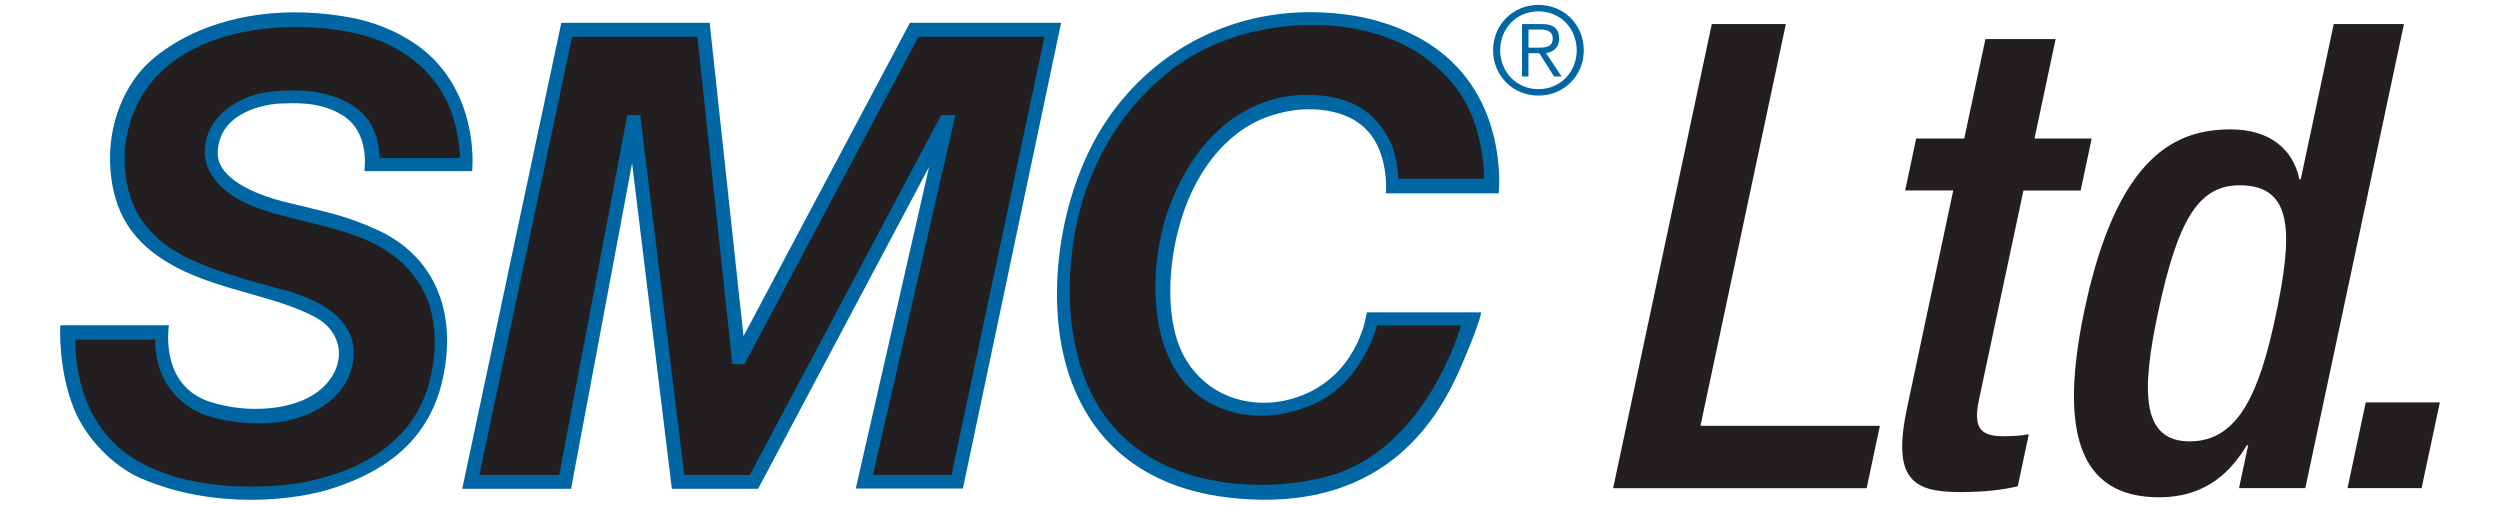
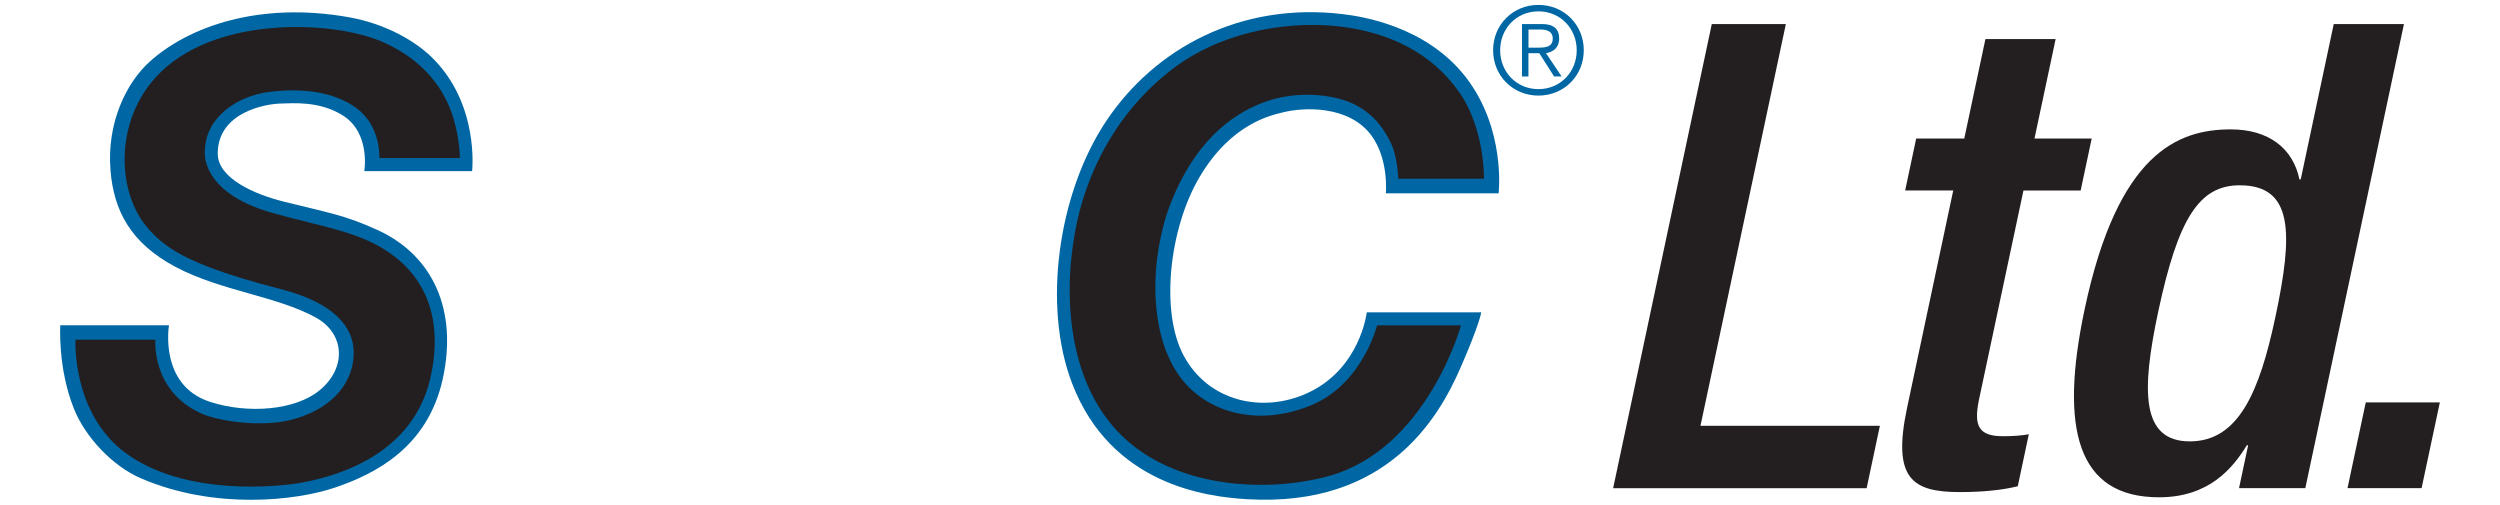
<svg xmlns="http://www.w3.org/2000/svg" id="Layer_1" viewBox="0 0 484.63 97.84">
  <defs>
    <style>.cls-1,.cls-2{fill:#0067a4;}.cls-1,.cls-2,.cls-3{stroke-width:0px;}.cls-2{fill-rule:evenodd;}.cls-3{fill:#231f20;}</style>
  </defs>
  <path class="cls-2" d="M298.23.95c-4.96,0-8.79,3.85-8.79,8.79s3.83,8.79,8.79,8.79,8.79-3.85,8.79-8.79-3.83-8.79-8.79-8.79h0ZM298.23,2.2c4.25,0,7.42,3.33,7.42,7.54s-3.17,7.54-7.42,7.54-7.42-3.33-7.42-7.54,3.17-7.54,7.42-7.54h0ZM296.3,10.31h2.1l2.86,4.51h1.46l-3.02-4.51c1.37-.24,2.55-1.04,2.55-2.84s-1.02-2.81-3.31-2.81h-3.9v10.16h1.25v-4.51h0ZM296.3,9.24v-3.52h2.29c1.23,0,2.41.33,2.41,1.75,0,1.73-1.51,1.77-3.05,1.77h-1.65Z" />
  <path class="cls-1" d="M70.6,33.18h20.92s1.49-13.07-7.89-22.14c-3.4-3.29-9.14-6.49-16.05-7.71-17.24-3.05-30.97,1.76-38.59,8.65-4.42,3.99-8.33,11.72-7.57,21.05.63,7.7,3.8,14.05,12.66,18.74,8.85,4.67,19.46,5.59,27.13,9.78,5.6,3.06,6.11,9.74.68,14.16-4.63,3.78-13.76,4.61-21.23,2.17-9.9-3.25-7.9-14.83-7.9-14.83H11.69s-.54,8.33,2.69,16.3c2.19,5.4,7.41,10.99,12.93,13.37,14.27,6.16,30.13,4.37,37.74,1.76,7.61-2.61,17.82-7.66,20.77-20.99,2.94-13.32-1.85-23.97-12.63-28.9-6.51-2.97-9.6-3.35-18.32-5.54-5.5-1.38-12.66-4.48-12.66-9.27,0-8.08,9.37-9.66,12.25-9.71,2.05-.03,7.45-.6,12.06,2.35,5.35,3.42,4.1,10.75,4.1,10.75Z" />
  <path class="cls-1" d="M268.65,37.48h21.86s1.47-12.43-6.37-22.53c-7.65-9.86-20.1-11.76-23.74-12.2-19.91-2.42-36.49,6.61-45.89,20.61-9.38,13.96-12.5,35.9-6.66,51.02,7.54,19.54,25.9,21.94,34.02,22.4,27.07,1.55,37.03-15.82,41.23-25.44,3.78-8.66,4.04-10.79,4.04-10.79h-22.19s-1.23,10.96-11.55,15.67c-8.65,3.94-19.13,1.65-23.93-7.26-4.6-8.52-2.83-24.73,3.12-34.73,6.19-10.39,13.92-11.88,15.95-12.41,4.12-1.08,12.98-1.45,17.32,4.46,3.41,4.64,2.79,11.2,2.79,11.2Z" />
-   <polygon class="cls-1" points="89.6 94.76 110.7 94.76 122.53 31.62 130.24 94.76 146.96 94.76 180.11 32.34 165.89 94.7 186.66 94.7 205.7 4.42 176.39 4.42 144.13 65.16 137.57 4.42 108.81 4.42 89.6 94.76" />
  <path class="cls-3" d="M89.14,30.64h-15.6s.33-6.05-4.27-9.55c-4.61-3.5-11.2-4.07-17.44-3.22-5.43.74-11.83,4.54-12.1,11.1,0,0-1.44,8.22,13.16,12.33,10,2.81,17.54,3.65,23.72,8.52,7.61,5.99,8.81,14.81,6.82,23.47-3.35,14.54-17.38,18.88-24.93,20.27-4.39.81-22.51,2.73-34.04-5.66-10.6-7.72-9.83-22.05-9.83-22.05h15.49s-.84,9.79,8.73,14.23c3.45,1.6,12.09,2.9,18.17,1.15,8.26-2.37,11.43-7.75,11.55-12.57.13-5.41-4.08-10.02-14.06-12.59-5.59-1.44-10.21-2.84-13.91-4.25-5.91-2.25-9.74-4.65-12.61-8.42-5.31-6.98-5.59-19.92,2.24-28.47,11.03-12.05,34.31-10.99,43.87-6.83,9.55,4.16,12.71,11.05,13.88,15.1,1.17,4.05,1.17,7.44,1.17,7.44Z" />
-   <polygon class="cls-3" points="110.91 7.12 135.19 7.12 141.97 70.59 144.31 70.59 178.04 7.12 202.48 7.12 184.45 92.08 169.21 92.08 185.2 22.32 182.45 22.32 145.35 92.08 132.65 92.08 124.11 22.32 121.61 22.32 108.41 92.08 92.92 92.08 110.91 7.12" />
  <path class="cls-3" d="M271.06,34.65h16.61s.21-9.67-4.83-16.82c-5.41-7.68-13.58-11.49-22.78-12.66-9.2-1.16-21.99.45-31.86,7.54-9.96,7.16-17.41,18.7-19.86,32.57s-.73,30.55,10.16,40.14c10.65,9.39,27.59,9.97,38.9,6.92,19.24-5.21,25.82-29.28,25.82-29.28h-16.28s-2.73,11.22-12.58,15.41c-9.89,4.2-19.63,1.85-24.99-4.62-7.12-8.61-6.45-24.44-2.29-34.81,4.48-11.15,11.2-16.74,17.99-19.24,6.79-2.5,14.12-1.33,17.62.5,3.5,1.83,5.24,4.16,6.74,7.02,1.54,2.93,1.62,7.34,1.62,7.34Z" />
-   <path class="cls-3" d="M331.82,4.67h14.37l-16.55,77.87h34.78l-2.57,12.1h-49.14l19.12-89.96Z" />
+   <path class="cls-3" d="M331.82,4.67h14.37l-16.55,77.87h34.78l-2.57,12.1h-49.14l19.12-89.96" />
  <path class="cls-3" d="M371.46,26.85h9.32l4.1-19.28h13.61l-4.1,19.28h11.09l-2.14,10.08h-11.09l-8.6,40.45c-1.12,5.29-.02,7.18,4.65,7.18,2.01,0,3.68-.13,4.99-.38l-2.14,10.08c-3.06.76-6.92,1.13-11.2,1.13-9.2,0-13.2-2.52-10.25-16.38l8.94-42.09h-9.32l2.14-10.08Z" />
  <path class="cls-3" d="M435.8,86.32h-.25c-2.7,4.41-7.31,10.08-17.01,10.08-15.88,0-19.36-13.23-14.41-36.54,6.4-30.11,17.98-34.78,28.31-34.78,7.31,0,12.07,3.65,13.31,9.7h.25l6.4-30.11h13.61l-19.12,89.96h-12.85l1.77-8.32ZM434.17,35.92c-7.81,0-11.93,6.3-15.81,24.57-3.27,15.37-3.31,25.07,6.14,25.07s13.5-9.58,16.58-24.06c3.46-16.26,3.55-25.58-6.91-25.58Z" />
  <path class="cls-3" d="M458.61,78h14.36l-3.54,16.63h-14.36l3.54-16.63Z" />
</svg>